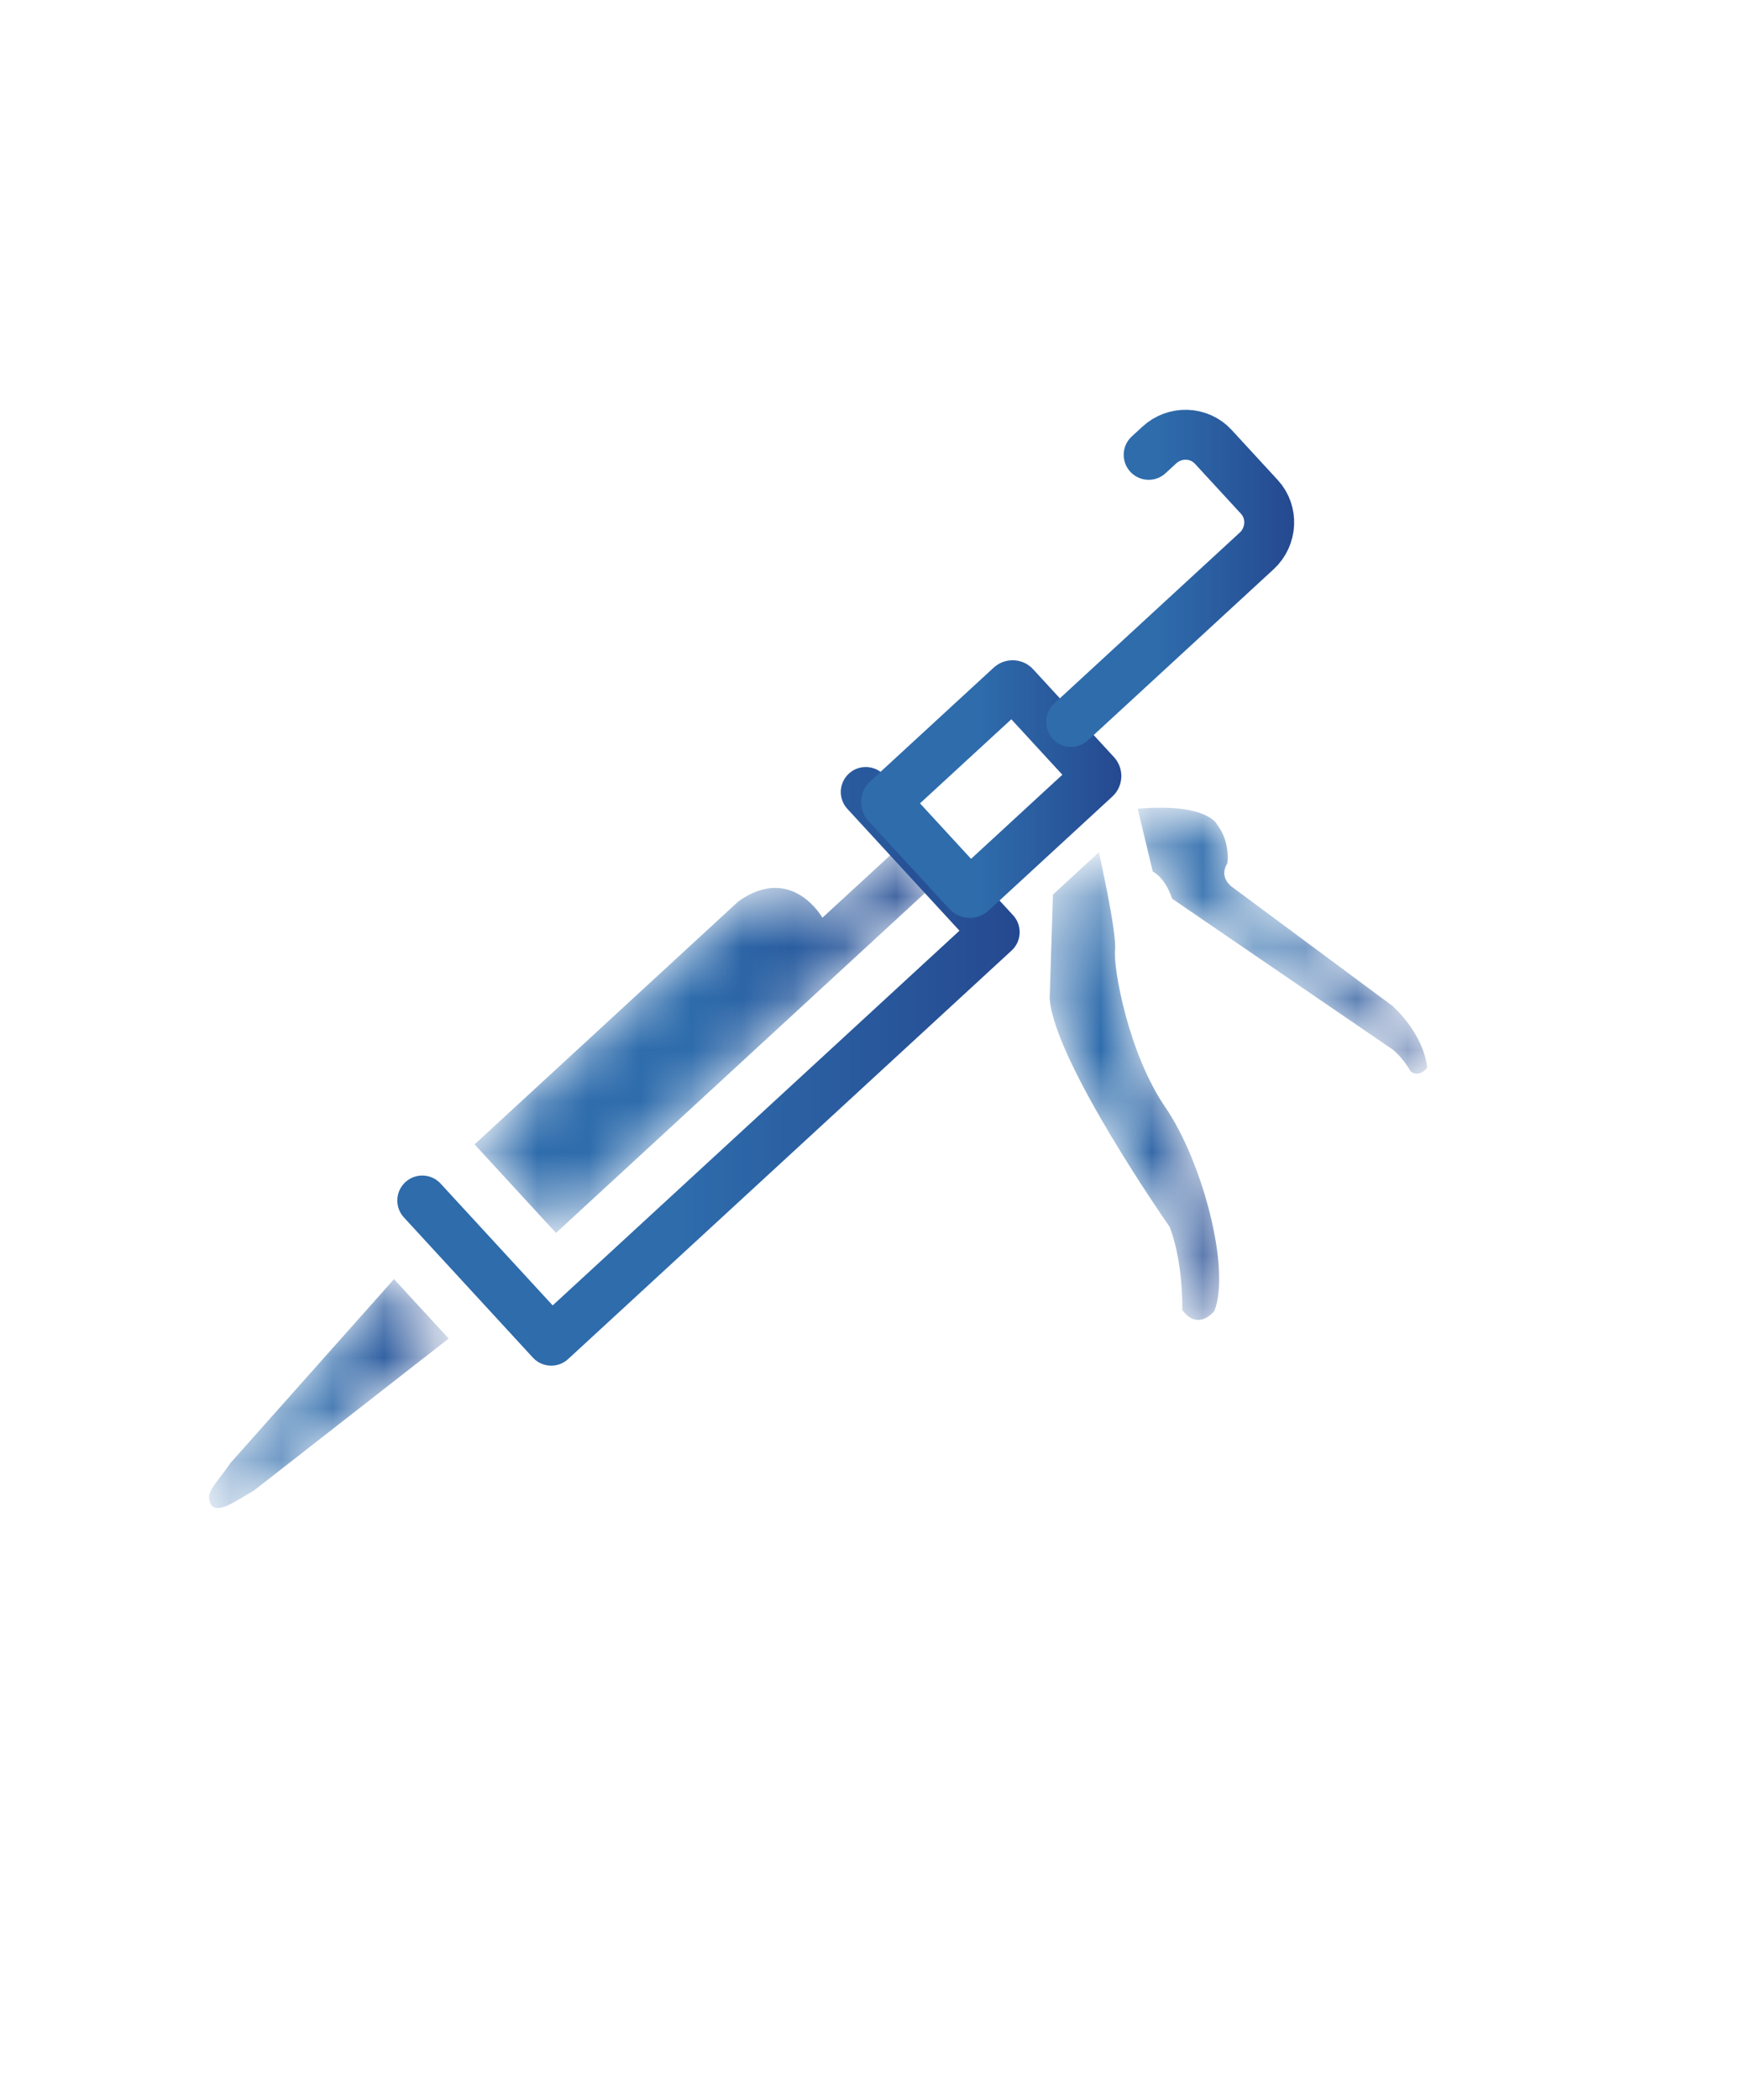
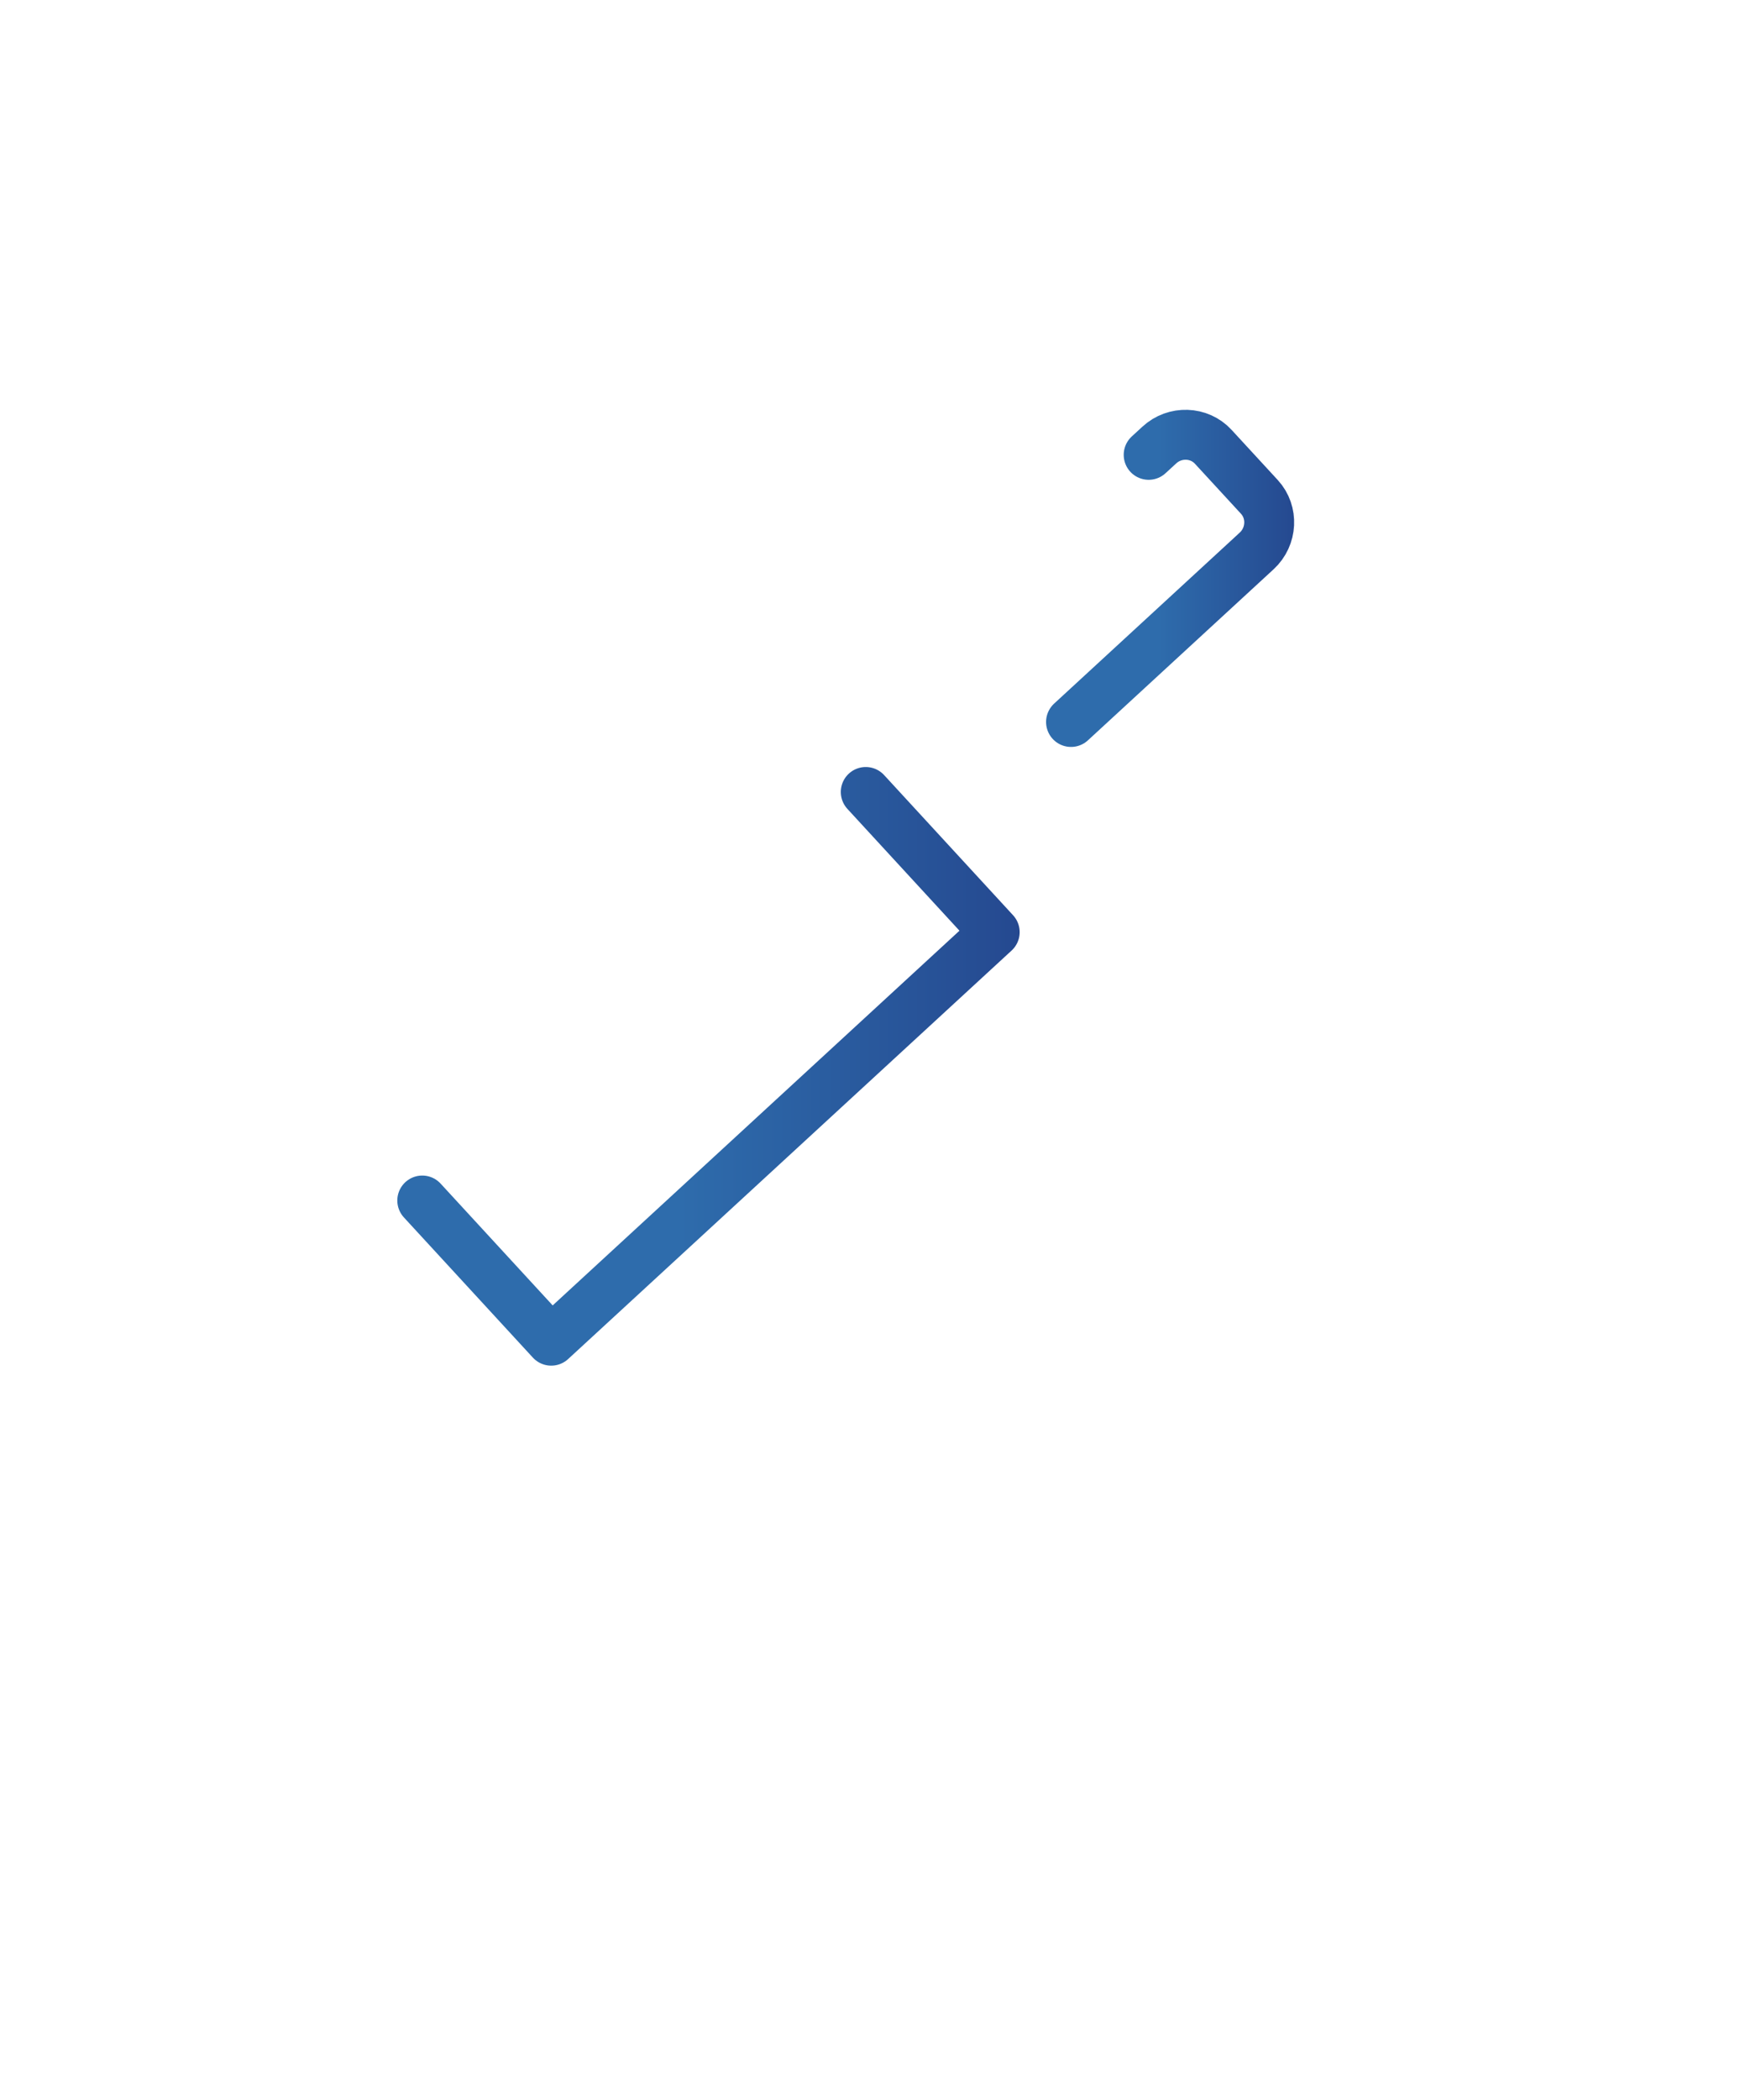
<svg xmlns="http://www.w3.org/2000/svg" width="34" height="41" viewBox="0 0 34 41" fill="none">
  <g clip-path="url(#clip0_569_388)">
    <path d="M8.251 23.441L10.771 26.178L19.437 18.201L16.917 15.464" stroke="url(#paint0_linear_569_388)" stroke-width="0.975" stroke-miterlimit="10" stroke-linecap="round" stroke-linejoin="round" />
    <mask id="mask0_569_388" style="mask-type:luminance" maskUnits="userSpaceOnUse" x="9" y="16" width="10" height="9">
-       <path d="M9.273 22.345L10.864 24.074L18.434 17.105L17.756 16.368L16.07 17.919C16.07 17.919 15.474 16.861 14.431 17.598L9.273 22.345Z" fill="white" />
-     </mask>
+       </mask>
    <g mask="url(#mask0_569_388)">
      <path d="M9.273 22.345L10.864 24.074L18.434 17.105L17.756 16.368L16.07 17.919C16.07 17.919 15.474 16.861 14.431 17.598L9.273 22.345Z" fill="url(#paint1_linear_569_388)" />
    </g>
-     <path d="M21.405 15.195L18.988 17.42C18.965 17.441 18.928 17.44 18.907 17.416L17.327 15.7C17.306 15.677 17.307 15.64 17.33 15.619L19.748 13.394C19.771 13.373 19.808 13.374 19.829 13.398L21.409 15.114C21.43 15.137 21.429 15.174 21.405 15.195Z" stroke="url(#paint2_linear_569_388)" stroke-width="0.975" stroke-miterlimit="10" stroke-linecap="round" stroke-linejoin="round" />
    <path d="M20.928 14.097L24.556 10.757C24.86 10.477 24.884 10.002 24.609 9.703L23.707 8.724C23.432 8.425 22.957 8.409 22.653 8.69L22.445 8.881" stroke="url(#paint3_linear_569_388)" stroke-width="0.975" stroke-miterlimit="10" stroke-linecap="round" stroke-linejoin="round" />
    <mask id="mask1_569_388" style="mask-type:luminance" maskUnits="userSpaceOnUse" x="4" y="24" width="5" height="6">
-       <path d="M4.505 28.564L7.699 24.976L8.767 26.136L4.959 29.106C4.596 29.312 4.288 29.55 4.133 29.397C3.981 29.149 4.207 29.001 4.505 28.564Z" fill="white" />
-     </mask>
+       </mask>
    <g mask="url(#mask1_569_388)">
      <path d="M4.505 28.564L7.699 24.976L8.767 26.136L4.959 29.106C4.596 29.312 4.288 29.55 4.133 29.397C3.981 29.149 4.207 29.001 4.505 28.564Z" fill="url(#paint4_linear_569_388)" />
    </g>
    <mask id="mask2_569_388" style="mask-type:luminance" maskUnits="userSpaceOnUse" x="20" y="16" width="4" height="10">
-       <path d="M20.575 17.467L21.472 16.641C21.472 16.641 21.826 18.204 21.788 18.552C21.751 18.899 22.048 20.568 22.771 21.621C23.495 22.674 24.053 24.784 23.729 25.596C23.729 25.596 23.422 26.002 23.102 25.581C23.102 25.581 23.128 24.664 22.855 23.955C22.855 23.955 20.588 20.717 20.511 19.493L20.575 17.467Z" fill="white" />
-     </mask>
+       </mask>
    <g mask="url(#mask2_569_388)">
      <path d="M20.575 17.467L21.472 16.641C21.472 16.641 21.826 18.204 21.788 18.552C21.751 18.899 22.048 20.568 22.771 21.621C23.495 22.674 24.053 24.784 23.729 25.596C23.729 25.596 23.422 26.002 23.102 25.581C23.102 25.581 23.128 24.664 22.855 23.955C22.855 23.955 20.588 20.717 20.511 19.493L20.575 17.467Z" fill="url(#paint5_linear_569_388)" />
    </g>
    <mask id="mask3_569_388" style="mask-type:luminance" maskUnits="userSpaceOnUse" x="22" y="15" width="6" height="6">
-       <path d="M22.231 15.79L22.525 17.018C22.525 17.018 22.76 17.119 22.904 17.548L27.19 20.477C27.19 20.477 27.36 20.579 27.569 20.924C27.569 20.924 27.72 21.052 27.886 20.85C27.886 20.85 27.866 20.256 27.207 19.64L24.073 17.317C24.073 17.317 23.806 17.136 23.983 16.856C23.983 16.856 24.048 16.445 23.783 16.102C23.783 16.102 23.609 15.677 22.231 15.79Z" fill="white" />
-     </mask>
+       </mask>
    <g mask="url(#mask3_569_388)">
      <path d="M22.231 15.79L22.525 17.018C22.525 17.018 22.76 17.119 22.904 17.548L27.19 20.477C27.19 20.477 27.36 20.579 27.569 20.924C27.569 20.924 27.72 21.052 27.886 20.85C27.886 20.85 27.866 20.256 27.207 19.64L24.073 17.317C24.073 17.317 23.806 17.136 23.983 16.856C23.983 16.856 24.048 16.445 23.783 16.102C23.783 16.102 23.609 15.677 22.231 15.79Z" fill="url(#paint6_linear_569_388)" />
    </g>
  </g>
  <defs>
    <linearGradient id="paint0_linear_569_388" x1="7.764" y1="57.879" x2="19.925" y2="57.879" gradientUnits="userSpaceOnUse">
      <stop stop-color="#2E6CAC" />
      <stop offset="0.011" stop-color="#2E6CAC" />
      <stop offset="0.453" stop-color="#2E6CAC" />
      <stop offset="1" stop-color="#254990" />
    </linearGradient>
    <linearGradient id="paint1_linear_569_388" x1="9.273" y1="20.221" x2="18.434" y2="20.221" gradientUnits="userSpaceOnUse">
      <stop stop-color="#2E6CAC" />
      <stop offset="0.011" stop-color="#2E6CAC" />
      <stop offset="0.453" stop-color="#2E6CAC" />
      <stop offset="1" stop-color="#254990" />
    </linearGradient>
    <linearGradient id="paint2_linear_569_388" x1="16.825" y1="63.294" x2="21.912" y2="63.294" gradientUnits="userSpaceOnUse">
      <stop stop-color="#2E6CAC" />
      <stop offset="0.011" stop-color="#2E6CAC" />
      <stop offset="0.453" stop-color="#2E6CAC" />
      <stop offset="1" stop-color="#254990" />
    </linearGradient>
    <linearGradient id="paint3_linear_569_388" x1="20.44" y1="67.41" x2="25.288" y2="67.41" gradientUnits="userSpaceOnUse">
      <stop stop-color="#2E6CAC" />
      <stop offset="0.011" stop-color="#2E6CAC" />
      <stop offset="0.453" stop-color="#2E6CAC" />
      <stop offset="1" stop-color="#254990" />
    </linearGradient>
    <linearGradient id="paint4_linear_569_388" x1="4.084" y1="27.211" x2="8.767" y2="27.211" gradientUnits="userSpaceOnUse">
      <stop stop-color="#2E6CAC" />
      <stop offset="0.011" stop-color="#2E6CAC" />
      <stop offset="0.453" stop-color="#2E6CAC" />
      <stop offset="1" stop-color="#254990" />
    </linearGradient>
    <linearGradient id="paint5_linear_569_388" x1="20.511" y1="21.206" x2="23.823" y2="21.206" gradientUnits="userSpaceOnUse">
      <stop stop-color="#2E6CAC" />
      <stop offset="0.011" stop-color="#2E6CAC" />
      <stop offset="0.453" stop-color="#2E6CAC" />
      <stop offset="1" stop-color="#254990" />
    </linearGradient>
    <linearGradient id="paint6_linear_569_388" x1="22.231" y1="18.367" x2="27.886" y2="18.367" gradientUnits="userSpaceOnUse">
      <stop stop-color="#2E6CAC" />
      <stop offset="0.011" stop-color="#2E6CAC" />
      <stop offset="0.453" stop-color="#2E6CAC" />
      <stop offset="1" stop-color="#254990" />
    </linearGradient>
    <clipPath id="clip0_569_388">
      <rect width="34" height="41" fill="white" />
    </clipPath>
  </defs>
</svg>